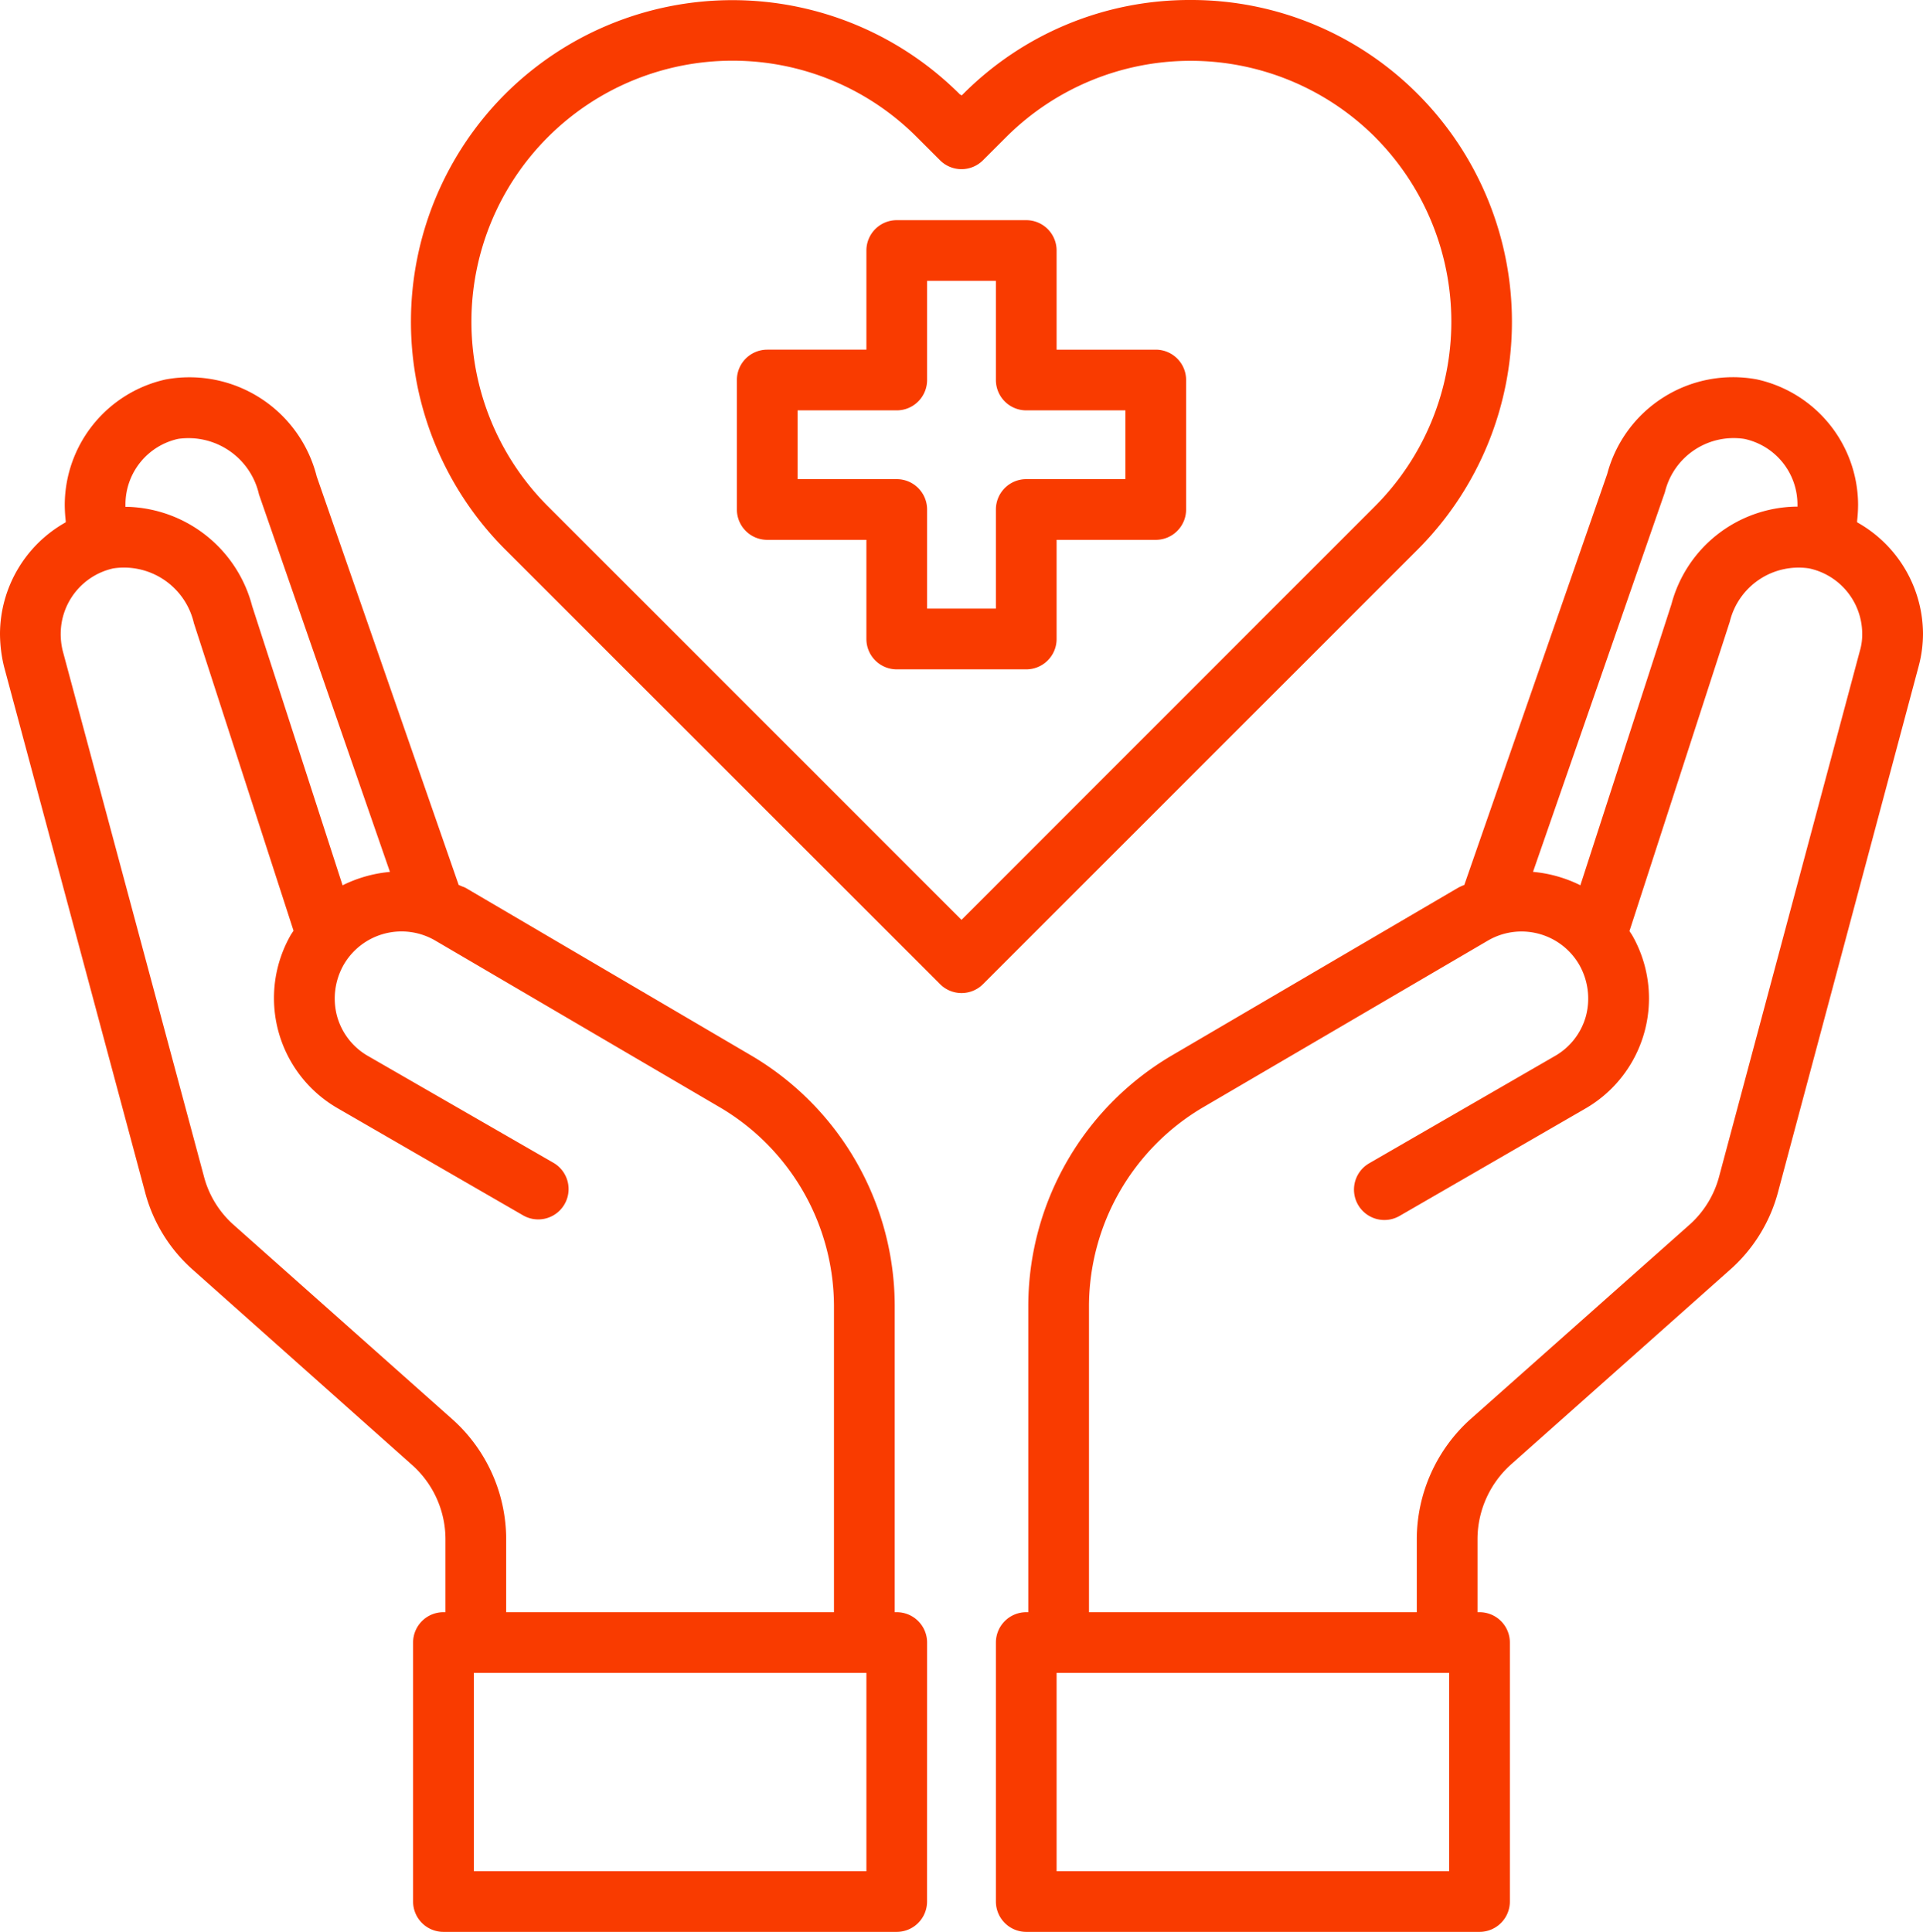
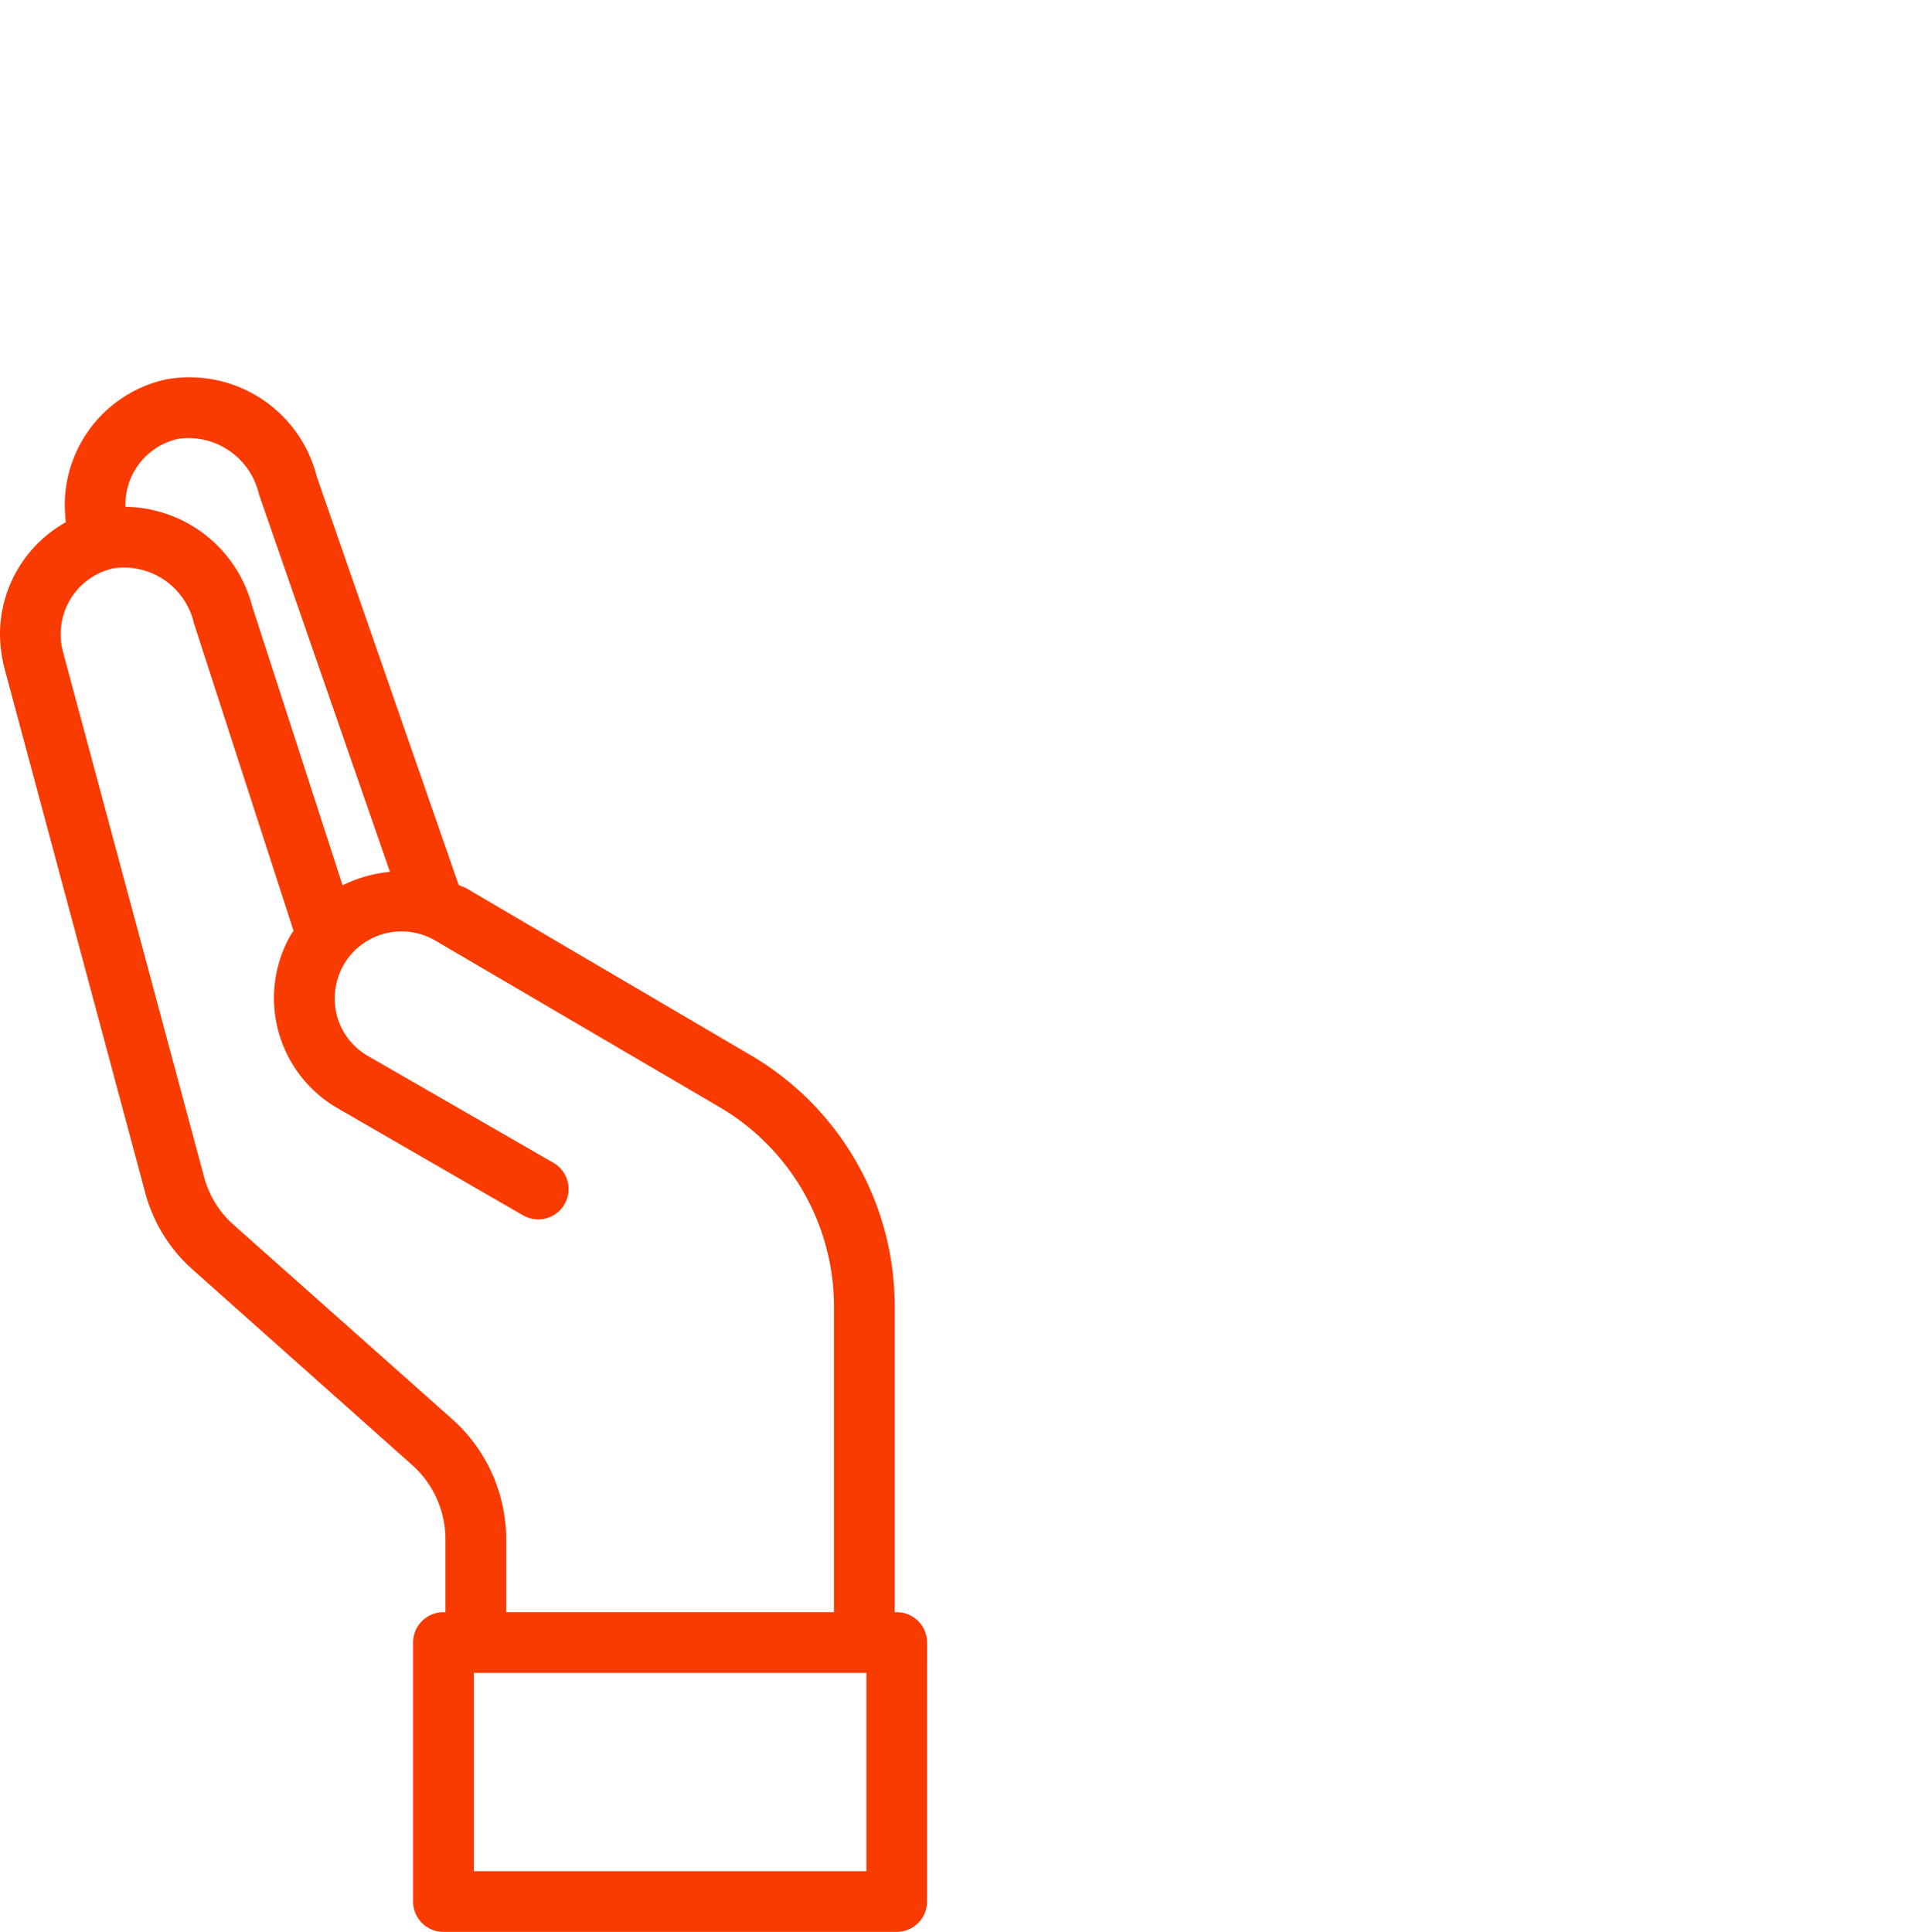
<svg xmlns="http://www.w3.org/2000/svg" width="475.16" height="477.41" viewBox="0 0 475.16 477.41">
  <defs>
    <style>.a{fill:#f93b00;}</style>
  </defs>
-   <path class="a" d="M293.08,93.91a7.5,7.5,0,0,0-7.5-7.5h-24.5V61.91a7.5,7.5,0,0,0-7.5-7.5h-32a7.5,7.5,0,0,0-7.5,7.5v24.5h-24.5a7.5,7.5,0,0,0-7.5,7.5v32a7.5,7.5,0,0,0,7.5,7.5h24.5v24.5a7.5,7.5,0,0,0,7.5,7.5h32a7.5,7.5,0,0,0,7.5-7.5v-24.5h24.5a7.5,7.5,0,0,0,7.5-7.5Zm-15,24.5h-24.5a7.5,7.5,0,0,0-7.5,7.5v24.5h-17v-24.5a7.5,7.5,0,0,0-7.5-7.5h-24.5v-17h24.5a7.5,7.5,0,0,0,7.5-7.5V69.41h17v24.5a7.5,7.5,0,0,0,7.5,7.5h24.5Z" />
-   <path class="a" d="M439.34,294.58l34.72-129.84a31.09,31.09,0,0,0,1.1-8.19,31.73,31.73,0,0,0-16-27.32l-.28-.17,0-.33a36.48,36.48,0,0,0,.24-4.18,31.84,31.84,0,0,0-25-30.79,32.17,32.17,0,0,0-37,23.4L361.82,218.69l-.22.09a11.44,11.44,0,0,0-1.46.69L289.43,260.9a71.94,71.94,0,0,0-35.35,61.65v75.86h-.5a7.5,7.5,0,0,0-7.5,7.5v64a7.5,7.5,0,0,0,7.5,7.5h112a7.5,7.5,0,0,0,7.5-7.5v-64a7.5,7.5,0,0,0-7.5-7.5h-.5v-18.1A24.86,24.86,0,0,1,373.25,362l54.08-48.08A39,39,0,0,0,439.34,294.58ZM379,214.87l32.39-93.26A17.48,17.48,0,0,1,431,108.46a16.59,16.59,0,0,1,13.14,16.09v.65h-.49A32.42,32.42,0,0,0,413,149.32l-22.5,69.45-.51-.25a33,33,0,0,0-10.56-3l-.63-.07ZM358.08,462.41h-97v-49h97Zm66.7-171.65a24.26,24.26,0,0,1-7.35,11.93l-54.16,48.08a40,40,0,0,0-13.19,29.54v18.1h-81V322.55A57.2,57.2,0,0,1,297,273.8l70.65-41.36a16.49,16.49,0,0,1,22.56,5.95A16.91,16.91,0,0,1,391.9,251a16.35,16.35,0,0,1-7.75,10l-45.84,26.48a7.5,7.5,0,0,0,7.52,13L391.65,274a31.43,31.43,0,0,0,11.58-43l-.6-.89.07-.23,24.72-76.24A17.49,17.49,0,0,1,447,140.46a16.59,16.59,0,0,1,13.14,16.09,14.26,14.26,0,0,1-.58,4.3Z" />
  <path class="a" d="M229.08,405.91a7.5,7.5,0,0,0-7.5-7.5h-.5V322.55a71.94,71.94,0,0,0-35.35-61.65L115,219.38a6.58,6.58,0,0,0-.69-.28c-.27-.11-.55-.22-.8-.34l-.19-.09-.06-.2-35-100.72A32.44,32.44,0,0,0,41,93.76a31.85,31.85,0,0,0-25,30.79,36.48,36.48,0,0,0,.24,4.18l0,.33-.28.17A31.73,31.73,0,0,0,0,156.55a34.89,34.89,0,0,0,1,8.2L35.82,294.5a38.71,38.71,0,0,0,12,19.44l54,48.08a24.6,24.6,0,0,1,8.25,18.29v18.1h-.5a7.5,7.5,0,0,0-7.5,7.5v64a7.5,7.5,0,0,0,7.5,7.5h112a7.5,7.5,0,0,0,7.5-7.5ZM31,124.55a16.6,16.6,0,0,1,13-16.09A17.87,17.87,0,0,1,64,122.2l32.35,93.26-.63.07a33,33,0,0,0-10.56,3l-.51.25-22.34-69a32.83,32.83,0,0,0-30.81-24.53H31Zm80.81,226.21L57.73,302.69a24.17,24.17,0,0,1-7.35-12L15.5,160.84a17.29,17.29,0,0,1-.5-4.29,16.6,16.6,0,0,1,13-16.09A17.73,17.73,0,0,1,47.91,154l24.62,76-.61.92a31.42,31.42,0,0,0,11.59,43l45.84,26.48a7.5,7.5,0,0,0,7.48-13L91,261a16.36,16.36,0,0,1-7.75-10,16.89,16.89,0,0,1,1.64-12.53,16.52,16.52,0,0,1,22.53-6.11l70.72,41.44a57.19,57.19,0,0,1,27.93,48.75v75.86h-81v-18.1A39.8,39.8,0,0,0,111.81,350.76ZM214.08,462.41h-97v-49h97Z" />
-   <path class="a" d="M350.4,23.32A78.93,78.93,0,0,0,294.24,0h-.07A78.9,78.9,0,0,0,238,23.22l-.35.35-.46-.24a79.52,79.52,0,0,0-112.34-.12l-.12.12a79.65,79.65,0,0,0,0,112.36L232.29,243.21a7.49,7.49,0,0,0,10.6,0L350.41,135.69A79.67,79.67,0,0,0,350.4,23.32Zm-112.82,204L135.36,125.09A64.5,64.5,0,0,1,181,15h.24A64.2,64.2,0,0,1,226.6,33.94l5.68,5.67a7.49,7.49,0,0,0,10.6,0l5.7-5.69a64.52,64.52,0,0,1,91.14-.09l.07.08a64.6,64.6,0,0,1,0,91.16Z" />
</svg>